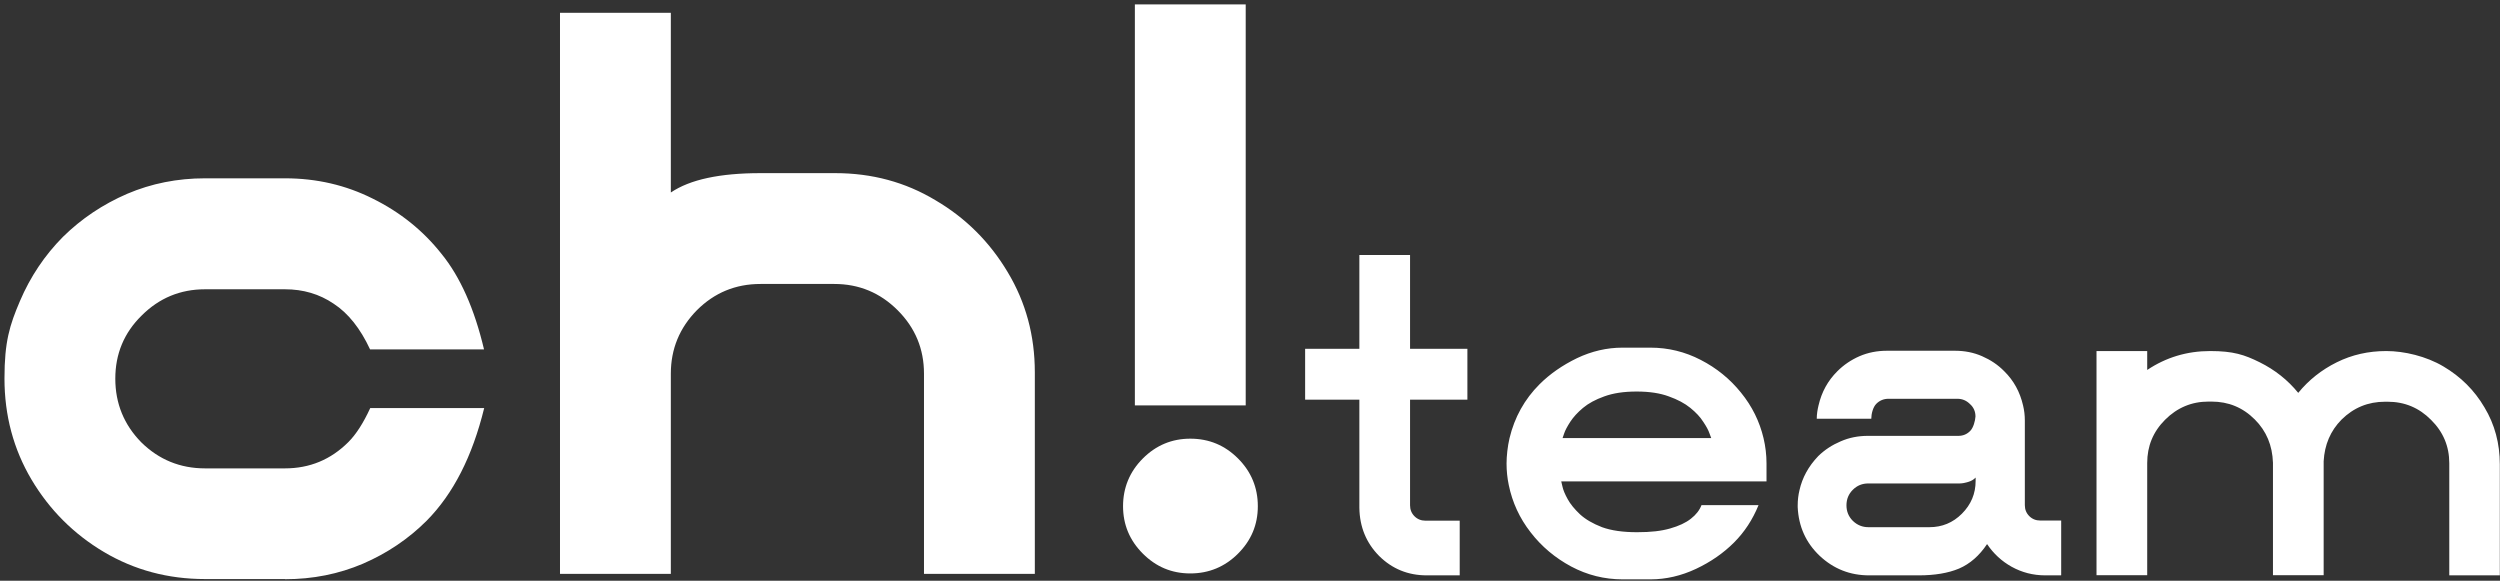
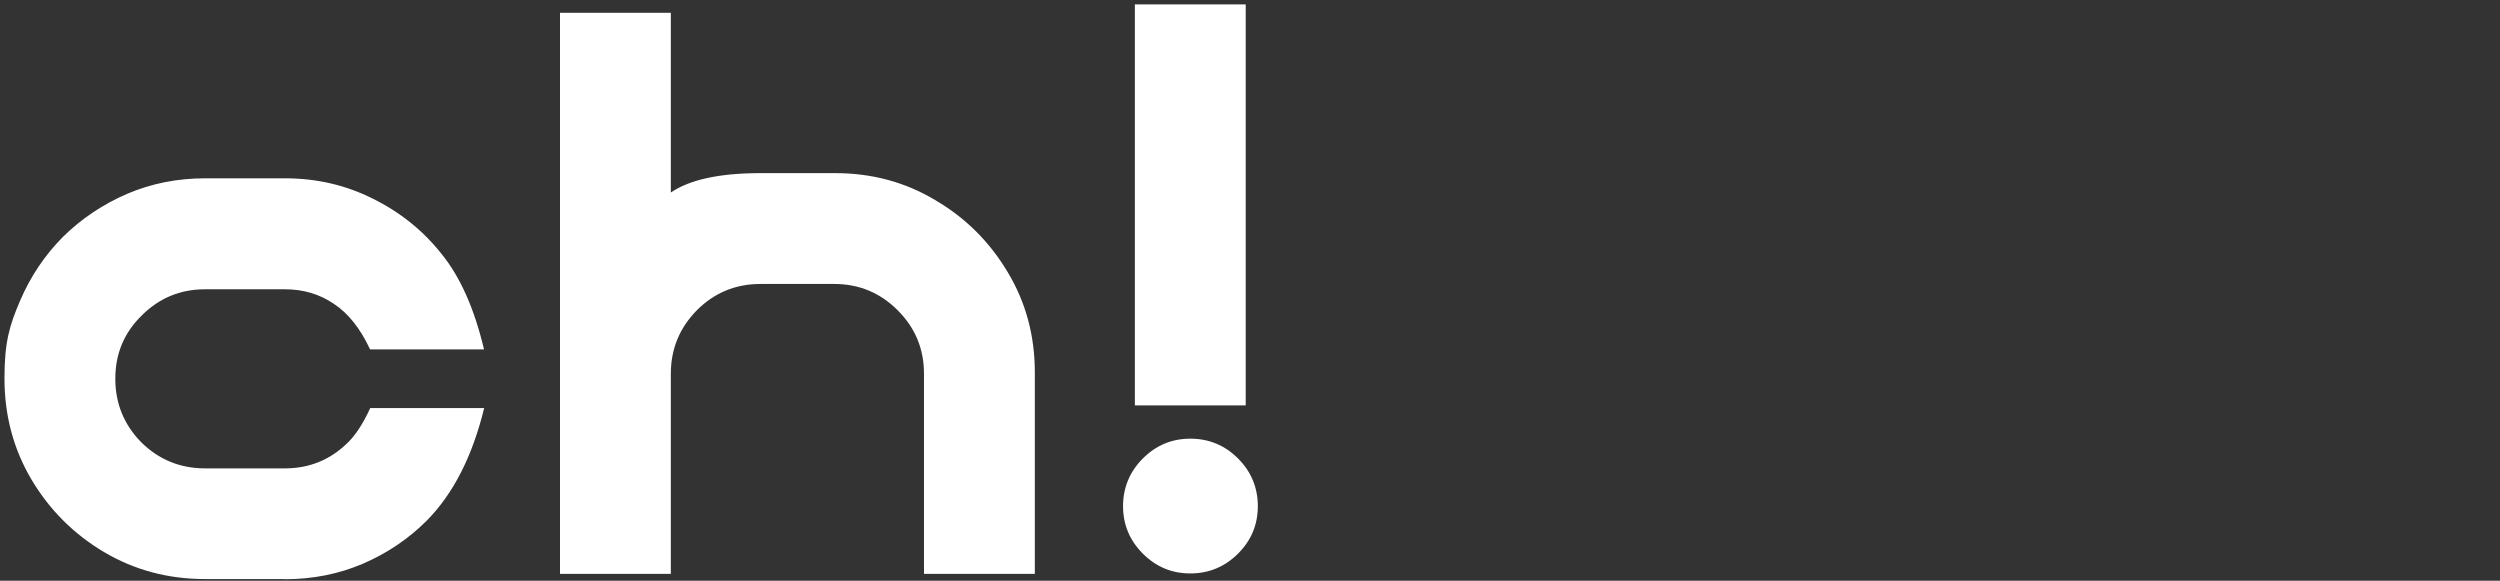
<svg xmlns="http://www.w3.org/2000/svg" width="452" height="105" viewBox="0 0 452 105" fill="none">
  <rect x="0" y="0" width="452" height="105" fill="#333333" stroke="none" />
-   <path d="M263.915 104.024H257.957C254.564 104.024 251.705 102.849 249.353 100.524C247.029 98.173 245.826 95.288 245.773 91.815V72.259H235.967V63.068H245.773V46.103C245.746 46.103 254.938 46.103 254.938 46.103V63.068H265.305V72.259H254.938V91.361C254.938 92.135 255.205 92.803 255.739 93.338C256.274 93.872 256.942 94.139 257.716 94.139H263.915V103.998V104.024ZM298.437 104.746H293.36C290.074 104.746 286.974 103.971 284.062 102.421C281.176 100.872 278.718 98.815 276.741 96.25C274.737 93.685 273.427 90.826 272.786 87.701C272.519 86.445 272.385 85.136 272.385 83.8C272.385 82.464 272.572 80.701 272.92 79.232C273.828 75.438 275.645 72.178 278.344 69.48C280.214 67.61 282.485 66.034 285.131 64.751C287.776 63.496 290.528 62.855 293.333 62.855H298.41C301.616 62.855 304.662 63.603 307.495 65.072C310.354 66.541 312.785 68.518 314.762 70.976C316.766 73.434 318.129 76.186 318.851 79.232C319.198 80.701 319.385 82.224 319.385 83.8V87.033H282.272L282.485 87.941C282.619 88.582 282.94 89.357 283.447 90.265C283.928 91.147 284.676 92.055 285.665 92.99C286.654 93.899 287.99 94.674 289.646 95.315C291.329 95.929 293.44 96.223 295.979 96.223C298.517 96.223 300.334 96.009 301.937 95.555C303.54 95.101 304.796 94.513 305.705 93.792C306.64 93.071 307.281 92.242 307.628 91.334H317.942C316.873 93.952 315.404 96.196 313.507 98.093C311.61 99.99 309.312 101.593 306.64 102.849C303.968 104.104 301.216 104.746 298.437 104.746ZM309.392 79.205L309.071 78.35C308.884 77.789 308.51 77.094 307.949 76.266C307.415 75.411 306.64 74.583 305.624 73.755C304.609 72.927 303.3 72.232 301.723 71.671C300.147 71.083 298.223 70.789 295.899 70.789C293.574 70.789 291.65 71.083 290.047 71.671C288.471 72.232 287.188 72.927 286.199 73.755C285.211 74.583 284.463 75.411 283.901 76.266C283.367 77.094 282.993 77.789 282.806 78.35L282.512 79.205H309.365H309.392ZM372.637 104.024H369.778C367.56 104.024 365.556 103.49 363.712 102.475C361.896 101.459 360.426 100.097 359.277 98.387H359.25C357.861 100.471 356.178 101.94 354.2 102.795C352.223 103.623 349.792 104.024 346.906 104.024H337.928C334.481 104.024 331.516 102.849 329.004 100.498C326.519 98.147 325.183 95.208 325.023 91.681V91.388C325.023 90.426 325.13 89.517 325.343 88.636C325.851 86.365 326.973 84.308 328.737 82.464C329.912 81.316 331.275 80.434 332.798 79.793C334.321 79.125 335.951 78.804 337.688 78.804H354.067C354.922 78.804 355.616 78.51 356.204 77.922C356.792 77.335 357.113 76.106 357.166 75.304C357.166 74.423 356.846 73.648 356.178 73.06C355.536 72.419 354.788 72.098 353.88 72.098H341.455C340.6 72.098 339.852 72.392 339.237 73.007C338.623 73.621 338.329 74.85 338.329 75.705H328.47C328.47 74.877 328.603 74.075 328.79 73.301C329.351 70.869 330.473 68.839 332.184 67.129C333.332 65.98 334.668 65.072 336.191 64.404C337.741 63.736 339.398 63.416 341.135 63.416H353.479C355.216 63.416 356.846 63.736 358.369 64.404C359.892 65.072 361.228 65.954 362.376 67.129C364.087 68.812 365.209 70.869 365.77 73.301C365.984 74.182 366.091 75.091 366.091 76.052V91.334C366.091 92.109 366.358 92.777 366.892 93.311C367.426 93.845 368.094 94.112 368.869 94.112H372.663V103.971L372.637 104.024ZM348.83 95.315C351.128 95.315 353.078 94.513 354.708 92.884C356.365 91.227 357.193 89.25 357.193 86.953V86.365H357.166C356.846 86.712 356.391 86.979 355.83 87.14C355.296 87.3 354.788 87.407 354.307 87.407H337.795C336.699 87.407 335.764 87.781 334.989 88.555C334.214 89.33 333.84 90.265 333.84 91.361C333.84 92.456 334.214 93.391 334.989 94.166C335.791 94.941 336.726 95.315 337.795 95.315H348.83ZM451.994 104.024H442.829V83.747C442.829 80.701 441.733 78.083 439.542 75.919C437.378 73.728 434.759 72.633 431.687 72.633H431.206C428.16 72.633 425.541 73.701 423.35 75.865C421.346 77.896 420.278 80.407 420.117 83.399V103.998H410.952V83.666C410.846 80.541 409.777 77.949 407.666 75.839C405.502 73.675 402.91 72.606 399.837 72.606H399.303C396.257 72.606 393.638 73.701 391.447 75.892C389.283 78.056 388.214 80.648 388.214 83.72V103.998H379.049V63.469H388.214V66.889C391.608 64.618 395.402 63.469 399.597 63.469C403.792 63.469 405.796 64.137 408.548 65.499C411.3 66.862 413.624 68.705 415.521 71.03C417.419 68.705 419.743 66.862 422.495 65.499C425.247 64.137 428.213 63.469 431.446 63.469C434.679 63.469 438.661 64.404 441.76 66.248C444.886 68.091 447.371 70.549 449.188 73.648C451.058 76.747 451.967 80.193 451.967 83.96V103.998L451.994 104.024Z" fill="white" />
  <path d="M51.522 104.693H37.067C30.387 104.693 24.295 103.063 18.791 99.804C13.313 96.544 8.958 92.19 5.698 86.713C2.438 81.209 0.809 75.118 0.809 68.439C0.809 61.76 1.744 58.794 3.614 54.413C5.484 50.032 8.076 46.158 11.389 42.818C14.729 39.532 18.604 36.941 22.986 35.044C27.368 33.174 32.07 32.239 37.067 32.239H51.522C57.24 32.239 62.531 33.468 67.42 35.925C72.337 38.356 76.478 41.669 79.818 45.891C83.211 50.058 85.776 55.829 87.513 63.176H66.912C65.149 59.382 62.958 56.63 60.34 54.921C57.748 53.157 54.809 52.302 51.522 52.302H37.067C32.605 52.302 28.784 53.879 25.604 57.058C22.425 60.184 20.848 63.977 20.848 68.466C20.848 72.954 22.425 76.801 25.551 79.98C28.73 83.106 32.578 84.682 37.067 84.682H51.522C55.984 84.682 59.805 83.106 62.985 79.927C64.374 78.538 65.683 76.507 66.939 73.782H87.54C85.402 82.518 81.956 89.278 77.146 94.14C73.86 97.426 70.012 100.018 65.63 101.914C61.248 103.784 56.545 104.72 51.549 104.72L51.522 104.693ZM187.097 103.758H167.057V67.557C167.057 63.096 165.481 59.275 162.301 56.096C159.121 52.917 155.3 51.341 150.838 51.341H137.505C132.99 51.341 129.169 52.917 125.989 56.096C122.863 59.275 121.287 63.096 121.287 67.557V103.758H101.247V2.316H121.287V34.803C124.76 32.452 130.157 31.303 137.505 31.303H151.025C157.652 31.303 163.69 32.933 169.114 36.193C174.592 39.398 178.947 43.753 182.207 49.23C185.467 54.653 187.097 60.691 187.097 67.317V103.758Z" fill="white" />
  <path d="M205.184 0.793H225.224V73.301H205.184V0.793ZM215.204 79.312C218.598 79.312 221.457 80.514 223.835 82.892C226.213 85.27 227.415 88.155 227.415 91.521C227.415 94.887 226.213 97.719 223.835 100.097C221.457 102.475 218.571 103.677 215.204 103.677C211.838 103.677 209.005 102.475 206.627 100.097C204.249 97.719 203.047 94.861 203.047 91.521C203.047 88.182 204.249 85.27 206.627 82.892C209.005 80.514 211.864 79.312 215.204 79.312Z" fill="white" />
</svg>